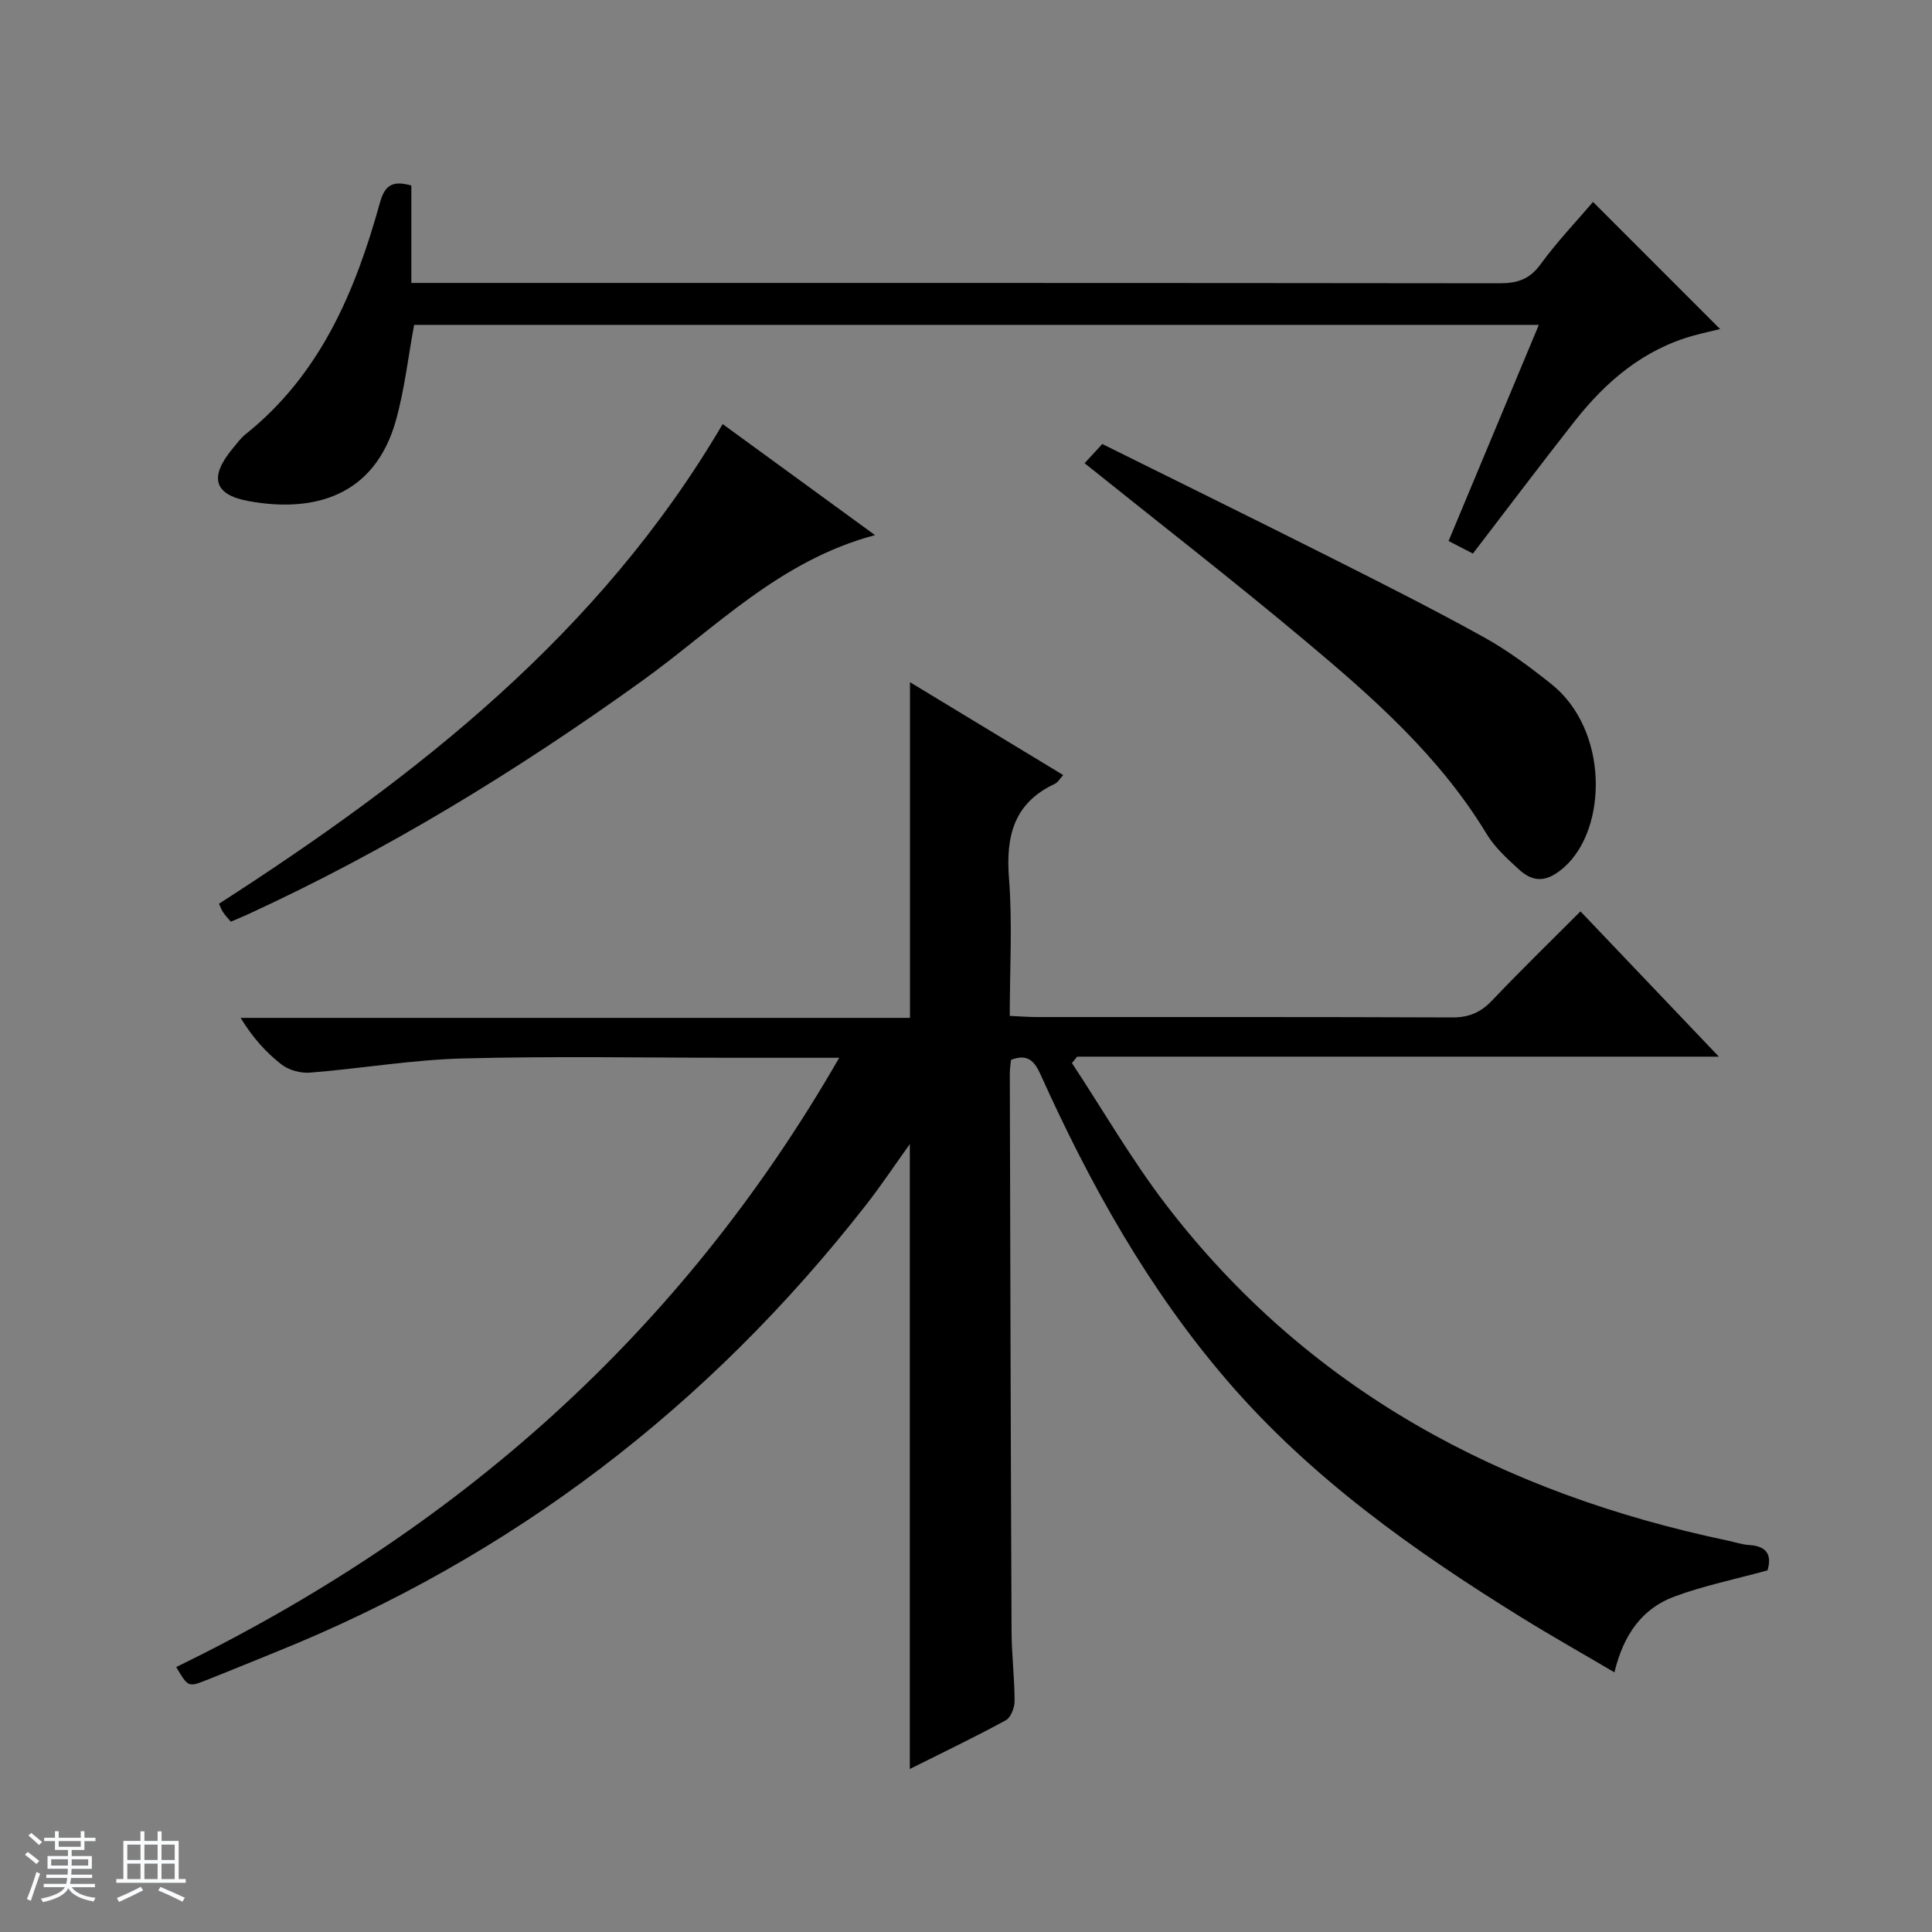
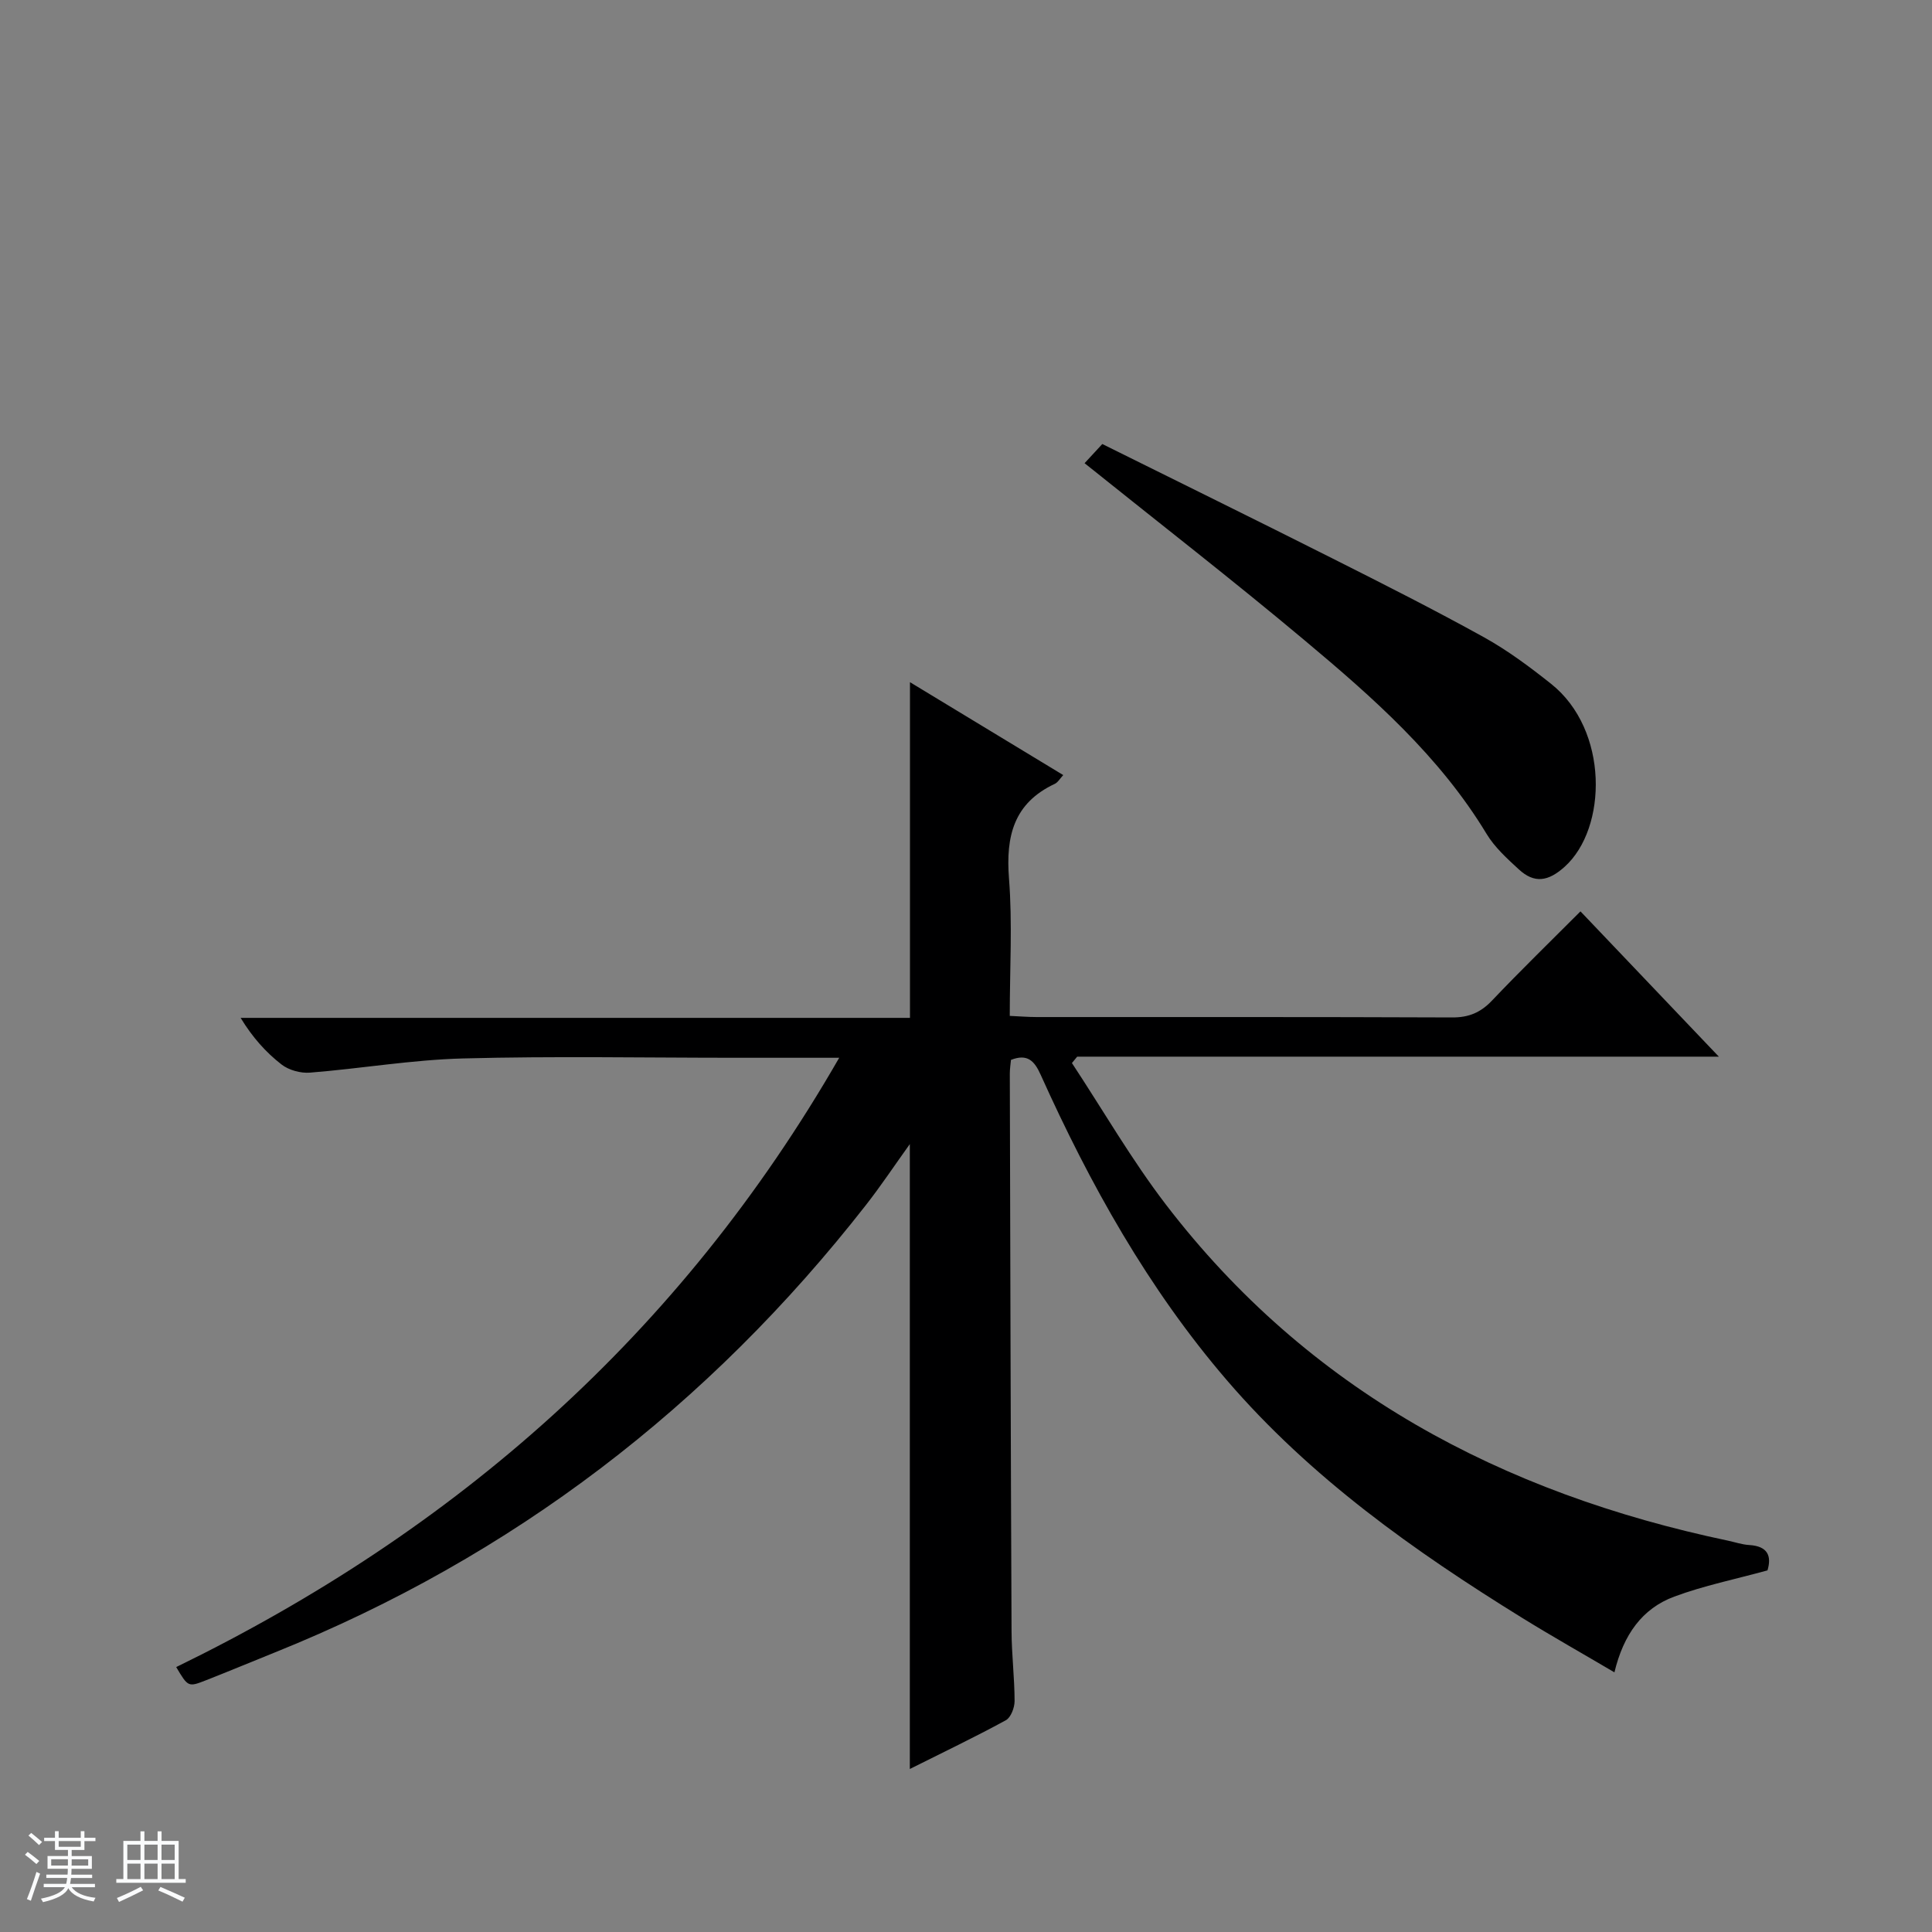
<svg xmlns="http://www.w3.org/2000/svg" enable-background="new 0 0 400 400" viewBox="0 0 400 400">
  <rect x="0" y="0" width="400" height="400" fill="#808080" stroke="none" />
  <path d="m5.17 384 .56-.58c.85.61 1.65 1.24 2.4 1.87l-.59.64c-.84-.73-1.63-1.38-2.37-1.93m1.22 9.53-.82-.34c.71-1.76 1.37-3.64 1.98-5.63.24.13.5.25.76.36-.6 1.67-1.24 3.54-1.92 5.61m-.5-13.5.57-.54c.56.44 1.31 1.06 2.26 1.87l-.64.64c-.68-.66-1.41-1.32-2.19-1.97m3.25.46h2.24v-1.36h.77v1.36h4.57v-1.36h.76v1.36h2.28v.69h-2.28v1.84h-2.64v1.26h4.18v2.64h-4.21c0 .45-.02.86-.05 1.21h4.32v.69h-4.38c-.04.34-.1.75-.19 1.22h5.15v.69h-4.82c.87 1.19 2.51 1.92 4.93 2.19-.17.31-.3.57-.37.76-2.77-.49-4.52-1.41-5.26-2.76-.56 1.26-2.3 2.23-5.24 2.9-.12-.24-.26-.48-.43-.72 2.73-.55 4.38-1.34 4.96-2.38h-4.38v-.69h4.65c.1-.38.17-.79.21-1.22h-4.32v-.69h4.4c.03-.34.05-.75.05-1.21h-4.2v-2.64h4.23v-1.26h-2.69v-1.84h-2.24zm1.46 4.46v1.29h3.45c.01-.4.02-.57.01-.53v-.32-.45h-3.46zm1.55-2.59h4.57v-1.19h-4.57zm6.11 2.59h-3.42v.77c-.01.19-.01.37-.02.53h3.44z" fill="#fafbfc" />
  <path d="m32.63 379.16h.82v1.98h3.54v7.89h1.46v.78h-14.37v-.78h1.46v-7.89h3.54v-1.98h.82v1.98h2.73zm-3.49 11.48.5.73c-1.61.82-3.28 1.63-5 2.41-.13-.27-.28-.55-.44-.82 1.75-.72 3.4-1.49 4.94-2.32m-2.78-5.55h2.73v-3.18h-2.73zm0 3.95h2.73v-3.2h-2.73zm3.54-3.95h2.73v-3.18h-2.73zm0 3.95h2.73v-3.2h-2.73zm7.89 4.68c-1.84-.92-3.51-1.7-5.02-2.32l.45-.73c1.89.8 3.57 1.55 5.04 2.23zm-1.62-11.81h-2.73v3.18h2.73zm-2.73 7.13h2.73v-3.2h-2.73v3.19z" fill="#fafbfc" />
  <g fill="#000001">
    <path d="m173.75 219c-8.16 0-14.8 0-21.43 0-18.83 0-37.67-.36-56.48.14-10.58.28-21.11 2.1-31.68 2.94-1.94.15-4.38-.52-5.9-1.71-3.22-2.51-5.99-5.6-8.44-9.63h138.58c0-23.39 0-46.1 0-69.5 10.61 6.43 21.06 12.76 31.73 19.23-.66.71-1.1 1.52-1.77 1.83-8.48 3.98-10.14 10.83-9.46 19.57.73 9.26.16 18.63.16 28.46 2.05.09 3.83.24 5.6.24 28.66.01 57.32-.04 85.98.08 3.47.02 5.92-1.02 8.28-3.51 5.94-6.25 12.13-12.27 18.3-18.45 9.52 10 18.69 19.63 28.65 30.08-44.95 0-88.9 0-132.85 0-.36.44-.73.88-1.09 1.32 6.45 9.78 12.34 20 19.44 29.28 29.53 38.55 69.6 59.77 116.4 69.61 1.46.31 2.9.81 4.37.9 3.96.23 4.66 2.37 3.8 5.25-6.65 1.83-13.16 3.15-19.3 5.43-6.66 2.47-10.52 7.9-12.39 15.68-6.65-3.92-12.93-7.46-19.06-11.25-22.44-13.88-43.85-29.05-61.2-49.25-16.29-18.96-28.32-40.55-38.53-63.22-1.29-2.88-2.74-4.42-6.15-3.08-.08.89-.24 1.86-.24 2.84.1 38.49.19 76.97.36 115.46.02 4.81.62 9.62.63 14.44 0 1.37-.77 3.42-1.83 3.99-6.4 3.49-12.98 6.63-19.86 10.08 0-43.32 0-86.09 0-129.38-3.15 4.39-5.96 8.62-9.08 12.61-32.57 41.7-73.15 72.82-122.31 92.61-4.78 1.92-9.53 3.91-14.33 5.79-3.69 1.45-3.71 1.4-6.17-2.73 57.83-28.18 104.28-68.78 137.27-126.15z" />
-     <path d="m304.95 114.61c-1.71-.88-3.28-1.69-5.04-2.6 6.27-15 12.39-29.66 18.69-44.75-77.98 0-155.36 0-232.86 0-1.23 6.6-1.97 13.36-3.78 19.81-4.41 15.7-17.02 19.16-30.57 16.66-7.26-1.34-8.03-5.07-3.21-10.88.85-1.02 1.65-2.14 2.68-2.96 15.48-12.37 22.71-29.58 27.8-47.92 1-3.61 2.57-4.67 6.5-3.56v20.17h5.93c73.14 0 146.28-.02 219.42.07 3.64 0 6.18-.82 8.44-3.92 3.4-4.67 7.42-8.88 10.87-12.92 8.88 8.88 17.45 17.45 26.31 26.32-1.76.43-3.63.83-5.47 1.34-10.41 2.88-18.17 9.5-24.67 17.77-6.99 8.89-13.79 17.92-21.04 27.37z" />
    <path d="m224.55 95.9c1.24-1.34 2.34-2.53 3.67-3.97 15.95 7.92 31.84 15.72 47.66 23.69 10.53 5.3 21.05 10.61 31.36 16.32 4.9 2.72 9.48 6.13 13.88 9.63 12 9.52 11.7 29.89 2.83 37.88-3.42 3.08-6.29 3.5-9.5.54-2.43-2.24-4.99-4.56-6.67-7.34-9.73-16.1-23.6-28.3-37.75-40.14-14.76-12.37-29.99-24.18-45.48-36.61z" />
-     <path d="m181.16 110.79c-19.81 5.27-33.03 19.25-48.21 30.17-25.84 18.58-52.86 35.14-81.82 48.43-1.05.48-2.12.91-3.34 1.43-.59-.7-1.15-1.28-1.6-1.95-.35-.51-.55-1.13-.85-1.76 41.02-26.42 78.83-55.94 104.28-99.31 10.29 7.5 20.52 14.96 31.54 22.99z" />
+     <path d="m181.16 110.79z" />
  </g>
</svg>